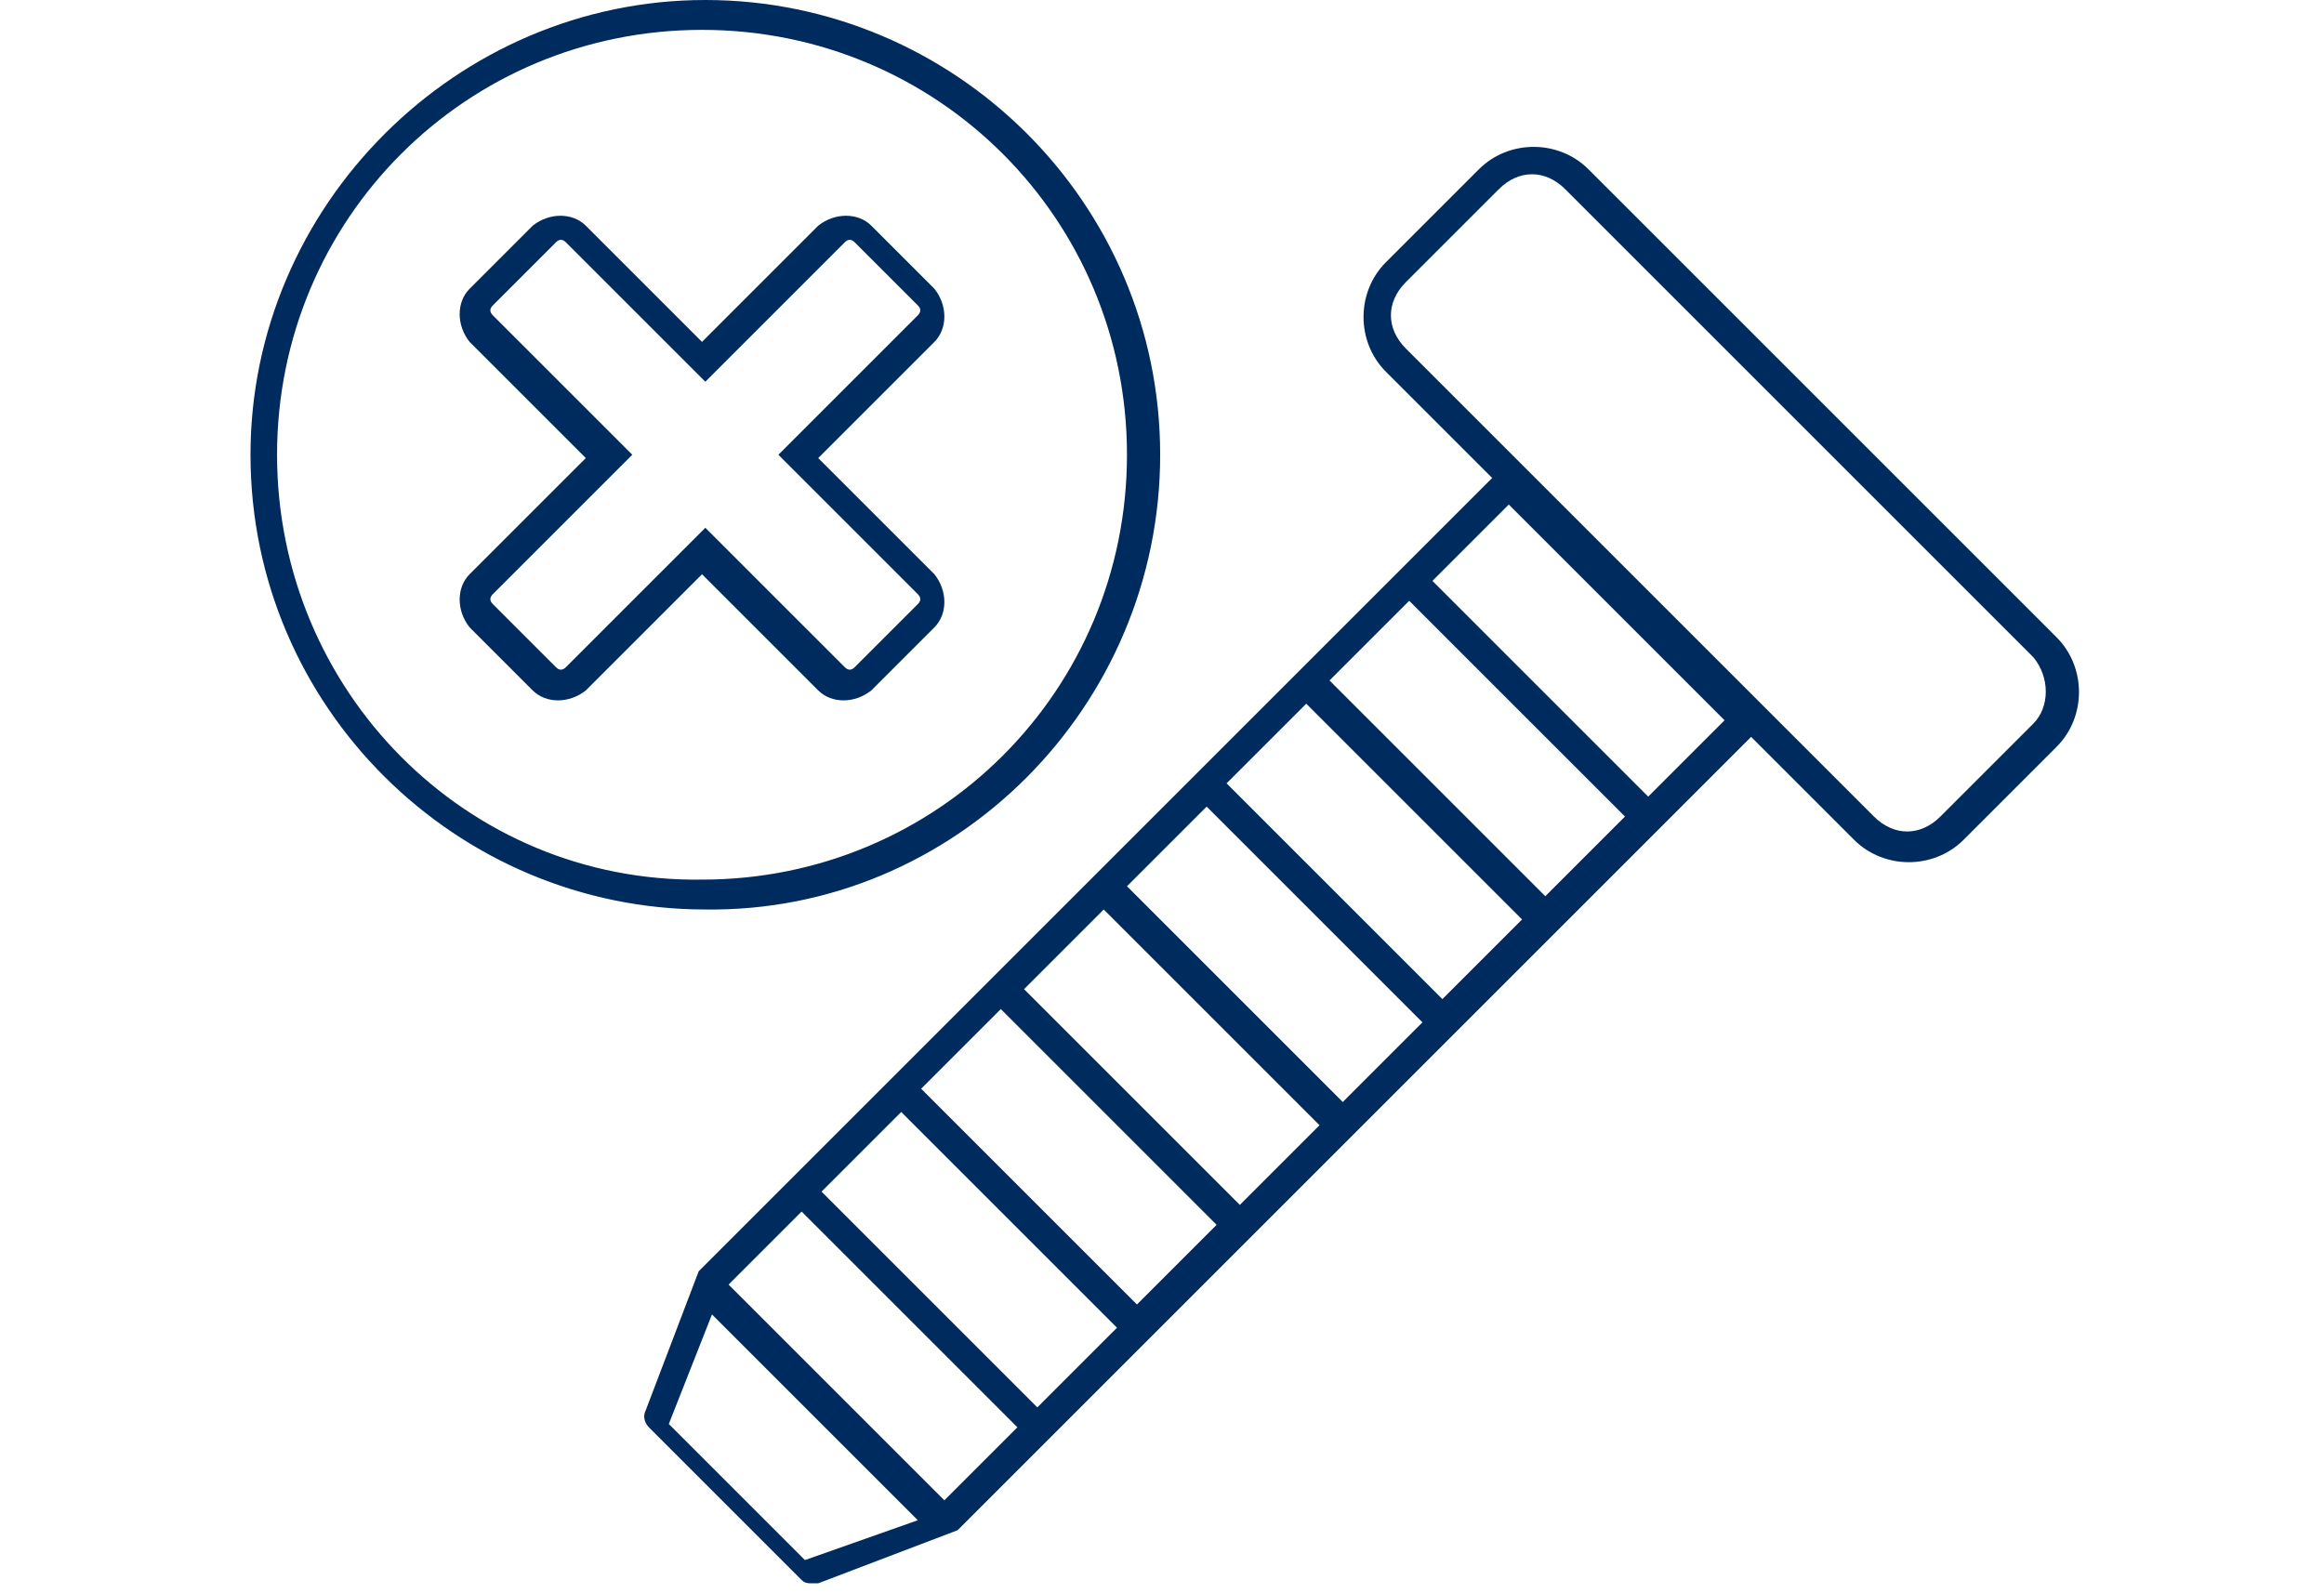
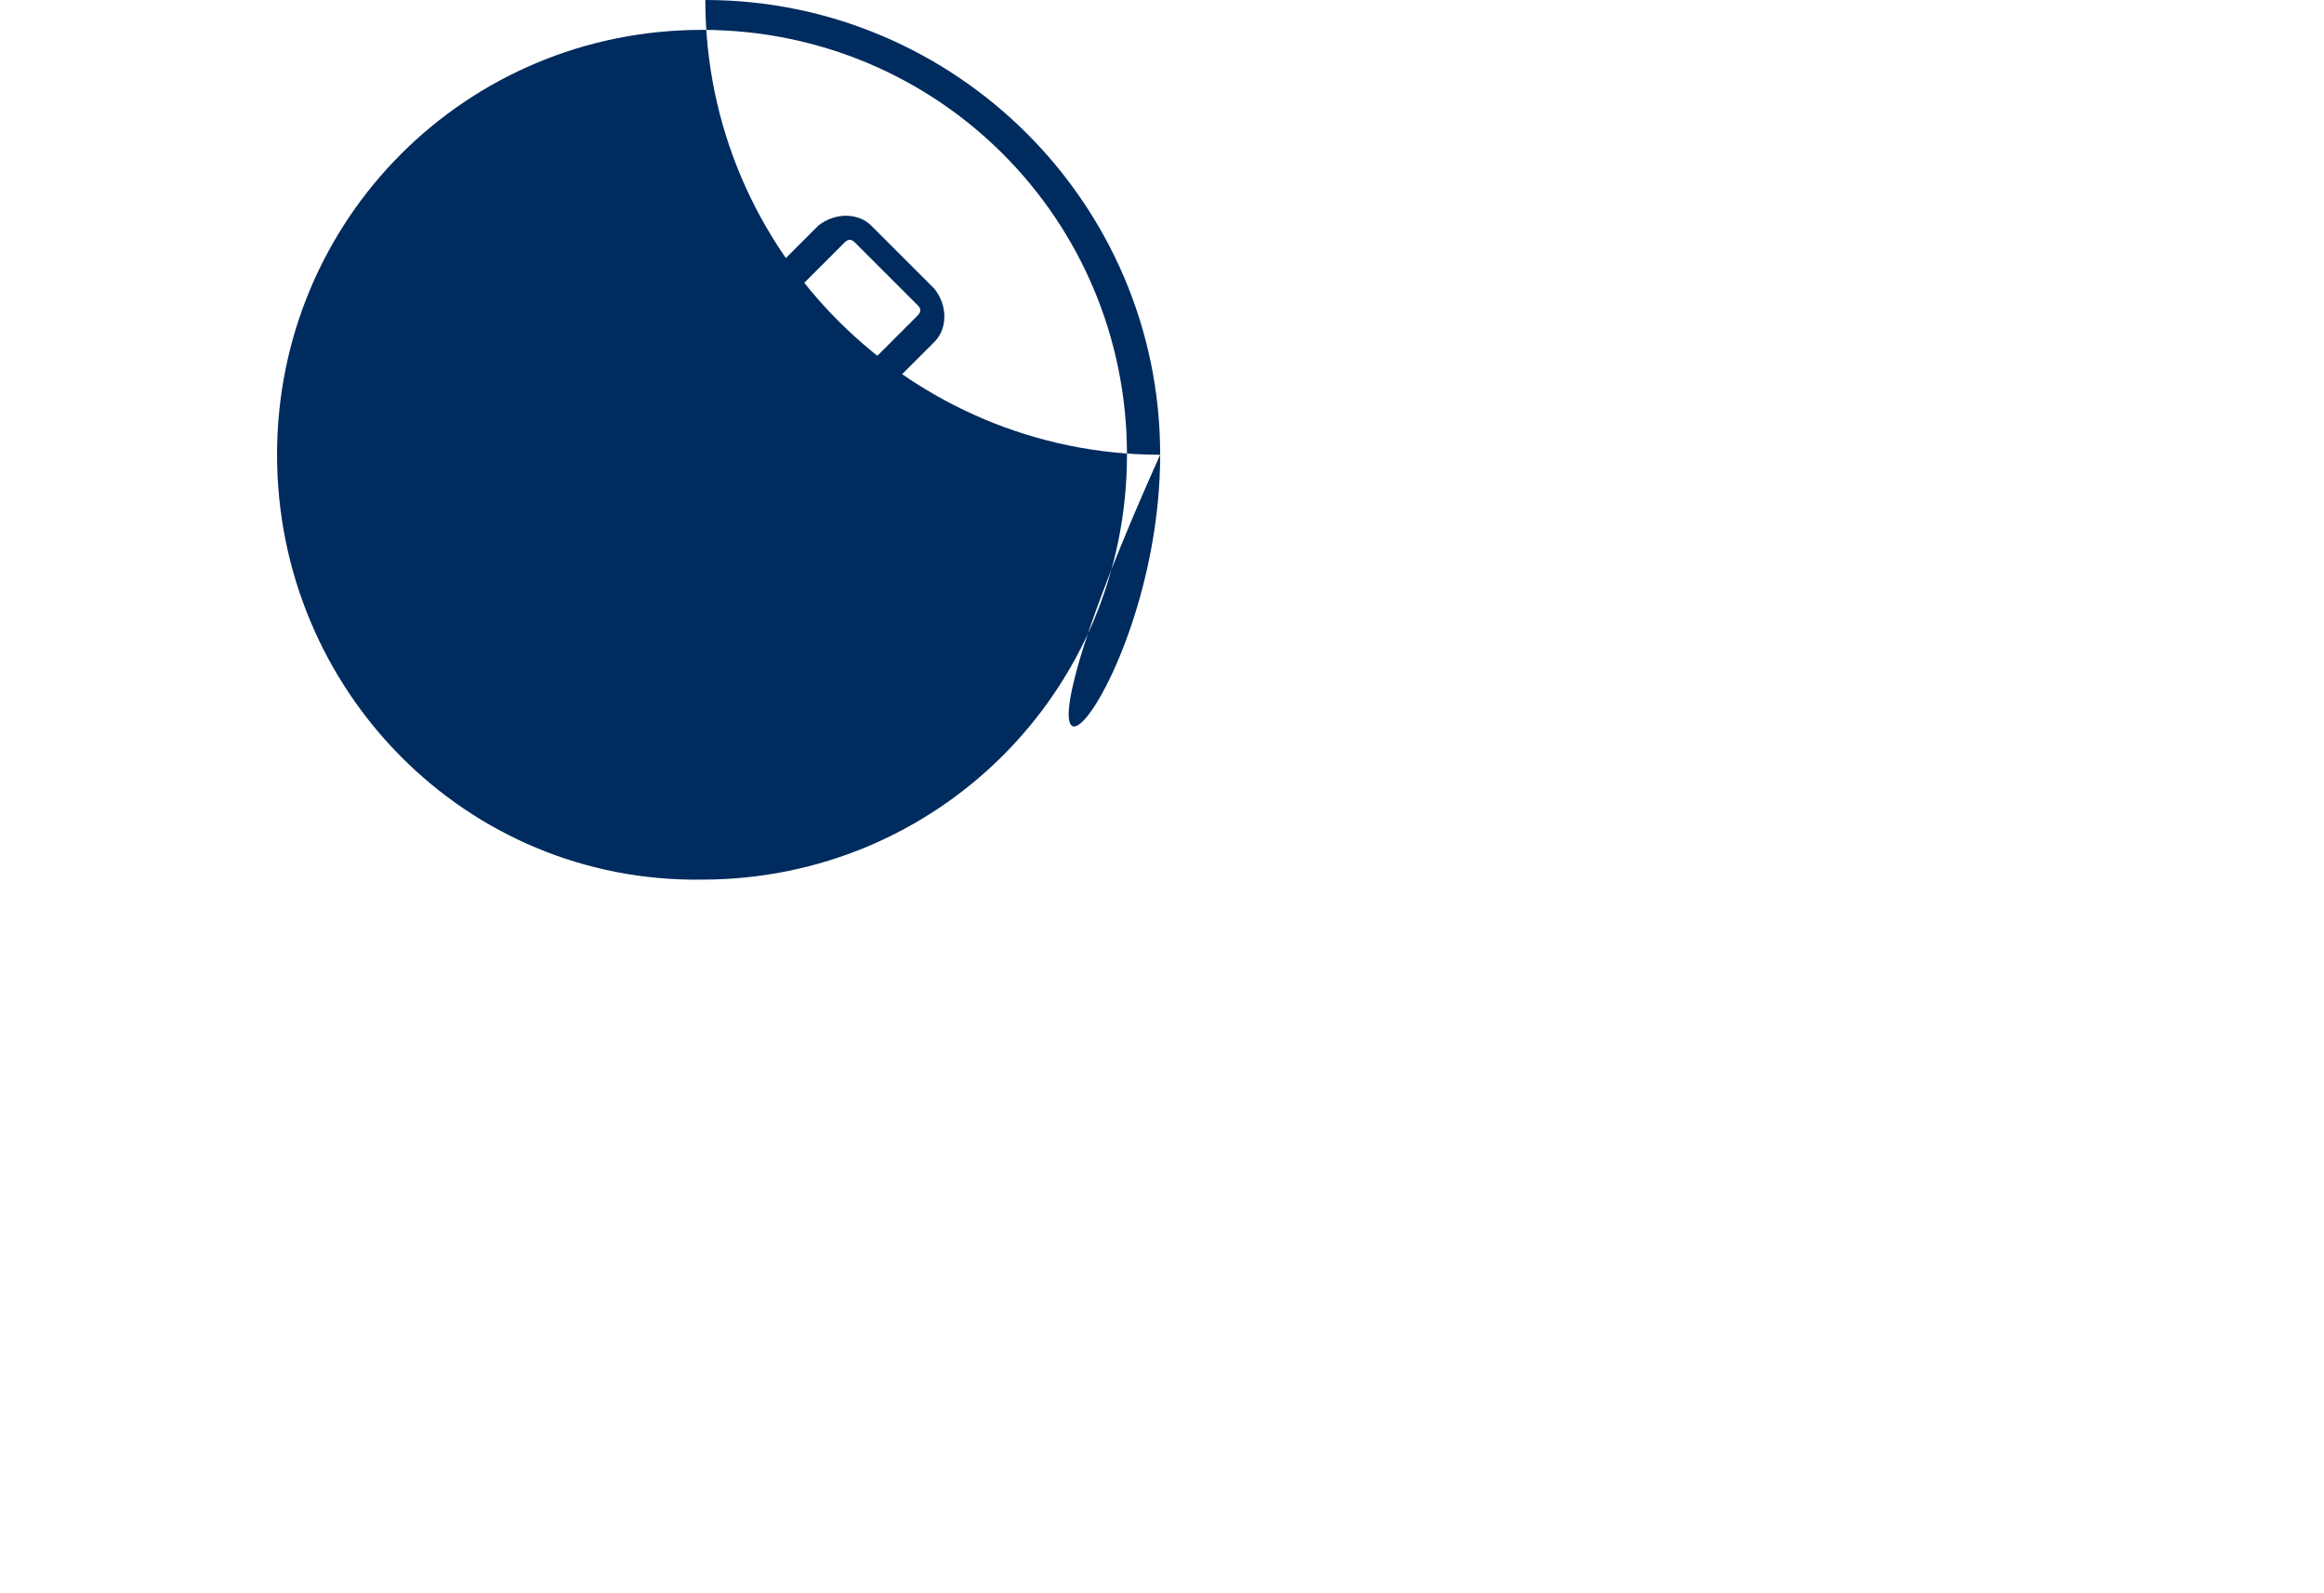
<svg xmlns="http://www.w3.org/2000/svg" version="1.1" id="Layer_1" x="0px" y="0px" width="70px" height="48px" viewBox="0 0 70 48" style="enable-background:new 0 0 70 48;" xml:space="preserve">
  <style type="text/css">
	.st0{fill:#002B5E;}
</style>
  <g id="Group_4156" transform="translate(-1961.455 -1252)">
-     <path id="Path_11615" class="st0" d="M1996.4,1265.7c0-7.6-6.2-13.7-13.7-13.7s-13.7,6.2-13.7,13.7c0,7.6,6.2,13.7,13.7,13.7   C1990.2,1279.5,1996.4,1273.3,1996.4,1265.7z M1969.8,1265.7c0-7.1,5.7-12.8,12.8-12.8s12.8,5.7,12.8,12.8   c0,7.1-5.7,12.8-12.8,12.8h0C1975.5,1278.6,1969.8,1272.8,1969.8,1265.7L1969.8,1265.7z" />
+     <path id="Path_11615" class="st0" d="M1996.4,1265.7c0-7.6-6.2-13.7-13.7-13.7c0,7.6,6.2,13.7,13.7,13.7   C1990.2,1279.5,1996.4,1273.3,1996.4,1265.7z M1969.8,1265.7c0-7.1,5.7-12.8,12.8-12.8s12.8,5.7,12.8,12.8   c0,7.1-5.7,12.8-12.8,12.8h0C1975.5,1278.6,1969.8,1272.8,1969.8,1265.7L1969.8,1265.7z" />
    <path id="Path_11616" class="st0" d="M1986.1,1272.8c0.4,0.4,1.1,0.4,1.6,0c0,0,0,0,0,0l1.9-1.9c0.4-0.4,0.4-1.1,0-1.6c0,0,0,0,0,0   l-3.5-3.5l3.5-3.5c0.4-0.4,0.4-1.1,0-1.6c0,0,0,0,0,0l-1.9-1.9c-0.4-0.4-1.1-0.4-1.6,0c0,0,0,0,0,0l-3.5,3.5l-3.5-3.5   c-0.4-0.4-1.1-0.4-1.6,0c0,0,0,0,0,0l-1.9,1.9c-0.4,0.4-0.4,1.1,0,1.6c0,0,0,0,0,0l3.5,3.5l-3.5,3.5c-0.4,0.4-0.4,1.1,0,1.6   c0,0,0,0,0,0l1.9,1.9c0.4,0.4,1.1,0.4,1.6,0c0,0,0,0,0,0l3.5-3.5L1986.1,1272.8z M1982,1268.6l-3.5,3.5c-0.1,0.1-0.2,0.1-0.3,0   c0,0,0,0,0,0l-1.9-1.9c-0.1-0.1-0.1-0.2,0-0.3c0,0,0,0,0,0l3.5-3.5l0.7-0.7l-0.7-0.7l-3.5-3.5c-0.1-0.1-0.1-0.2,0-0.3c0,0,0,0,0,0   l1.9-1.9c0.1-0.1,0.2-0.1,0.3,0c0,0,0,0,0,0l3.5,3.5l0.7,0.7l0.7-0.7l3.5-3.5c0.1-0.1,0.2-0.1,0.3,0c0,0,0,0,0,0l1.9,1.9   c0.1,0.1,0.1,0.2,0,0.3c0,0,0,0,0,0l-3.5,3.5l-0.7,0.7l0.7,0.7l3.5,3.5c0.1,0.1,0.1,0.2,0,0.3c0,0,0,0,0,0l-1.9,1.9   c-0.1,0.1-0.2,0.1-0.3,0c0,0,0,0,0,0l-3.5-3.5l-0.7-0.7L1982,1268.6z" />
-     <path id="Path_11617" class="st0" d="M2023.4,1271.2l-14.1-14.1c-0.9-0.9-2.4-0.9-3.3,0l-2.8,2.8c-0.9,0.9-0.9,2.4,0,3.3l3.2,3.2   l0,0l-23.9,23.9c0,0,0,0,0,0c0,0,0,0,0,0c0,0,0,0,0,0l0,0c0,0,0,0,0,0l0,0l-1.6,4.2c-0.1,0.2,0,0.4,0.1,0.5l4.6,4.6   c0.1,0.1,0.2,0.1,0.3,0.1c0.1,0,0.1,0,0.2,0l4.2-1.6l0,0c0,0,0,0,0,0c0,0,0,0,0,0c0,0,0,0,0,0c0,0,0,0,0,0c0,0,0,0,0,0l23.9-23.9   l0,0l3.1,3.1c0.9,0.9,2.4,0.9,3.3,0l2.8-2.8C2024.3,1273.6,2024.3,1272.1,2023.4,1271.2L2023.4,1271.2z M1995.1,1292l-2.4,2.4   l-6.5-6.5l2.4-2.4L1995.1,1292z M1989.2,1284.8l2.4-2.4l6.5,6.5l-2.4,2.4L1989.2,1284.8z M1992.3,1281.8l2.4-2.4l6.5,6.5l-2.4,2.4   L1992.3,1281.8z M1995.4,1278.7l2.4-2.4l6.5,6.5l-2.4,2.4L1995.4,1278.7z M1998.4,1275.6l2.4-2.4l6.5,6.5l-2.4,2.4L1998.4,1275.6z    M2001.5,1272.5l2.4-2.4l6.5,6.5l-2.4,2.4L2001.5,1272.5z M1985.7,1299l-4.1-4.1l1.3-3.3l6.2,6.2L1985.7,1299z M1989.9,1297.2   l-6.5-6.5l2.2-2.2l0,0l6.5,6.5l0,0L1989.9,1297.2z M2011.1,1276L2011.1,1276l-6.5-6.5l0,0l2.3-2.3l6.5,6.5L2011.1,1276z    M2022.7,1273.8l-2.8,2.8c-0.6,0.6-1.4,0.6-2,0c0,0,0,0,0,0l-14.1-14.1c-0.6-0.6-0.6-1.4,0-2c0,0,0,0,0,0l2.8-2.8   c0.6-0.6,1.4-0.6,2,0c0,0,0,0,0,0l14.1,14.1C2023.2,1272.4,2023.2,1273.3,2022.7,1273.8C2022.7,1273.8,2022.7,1273.8,2022.7,1273.8   z" />
  </g>
</svg>